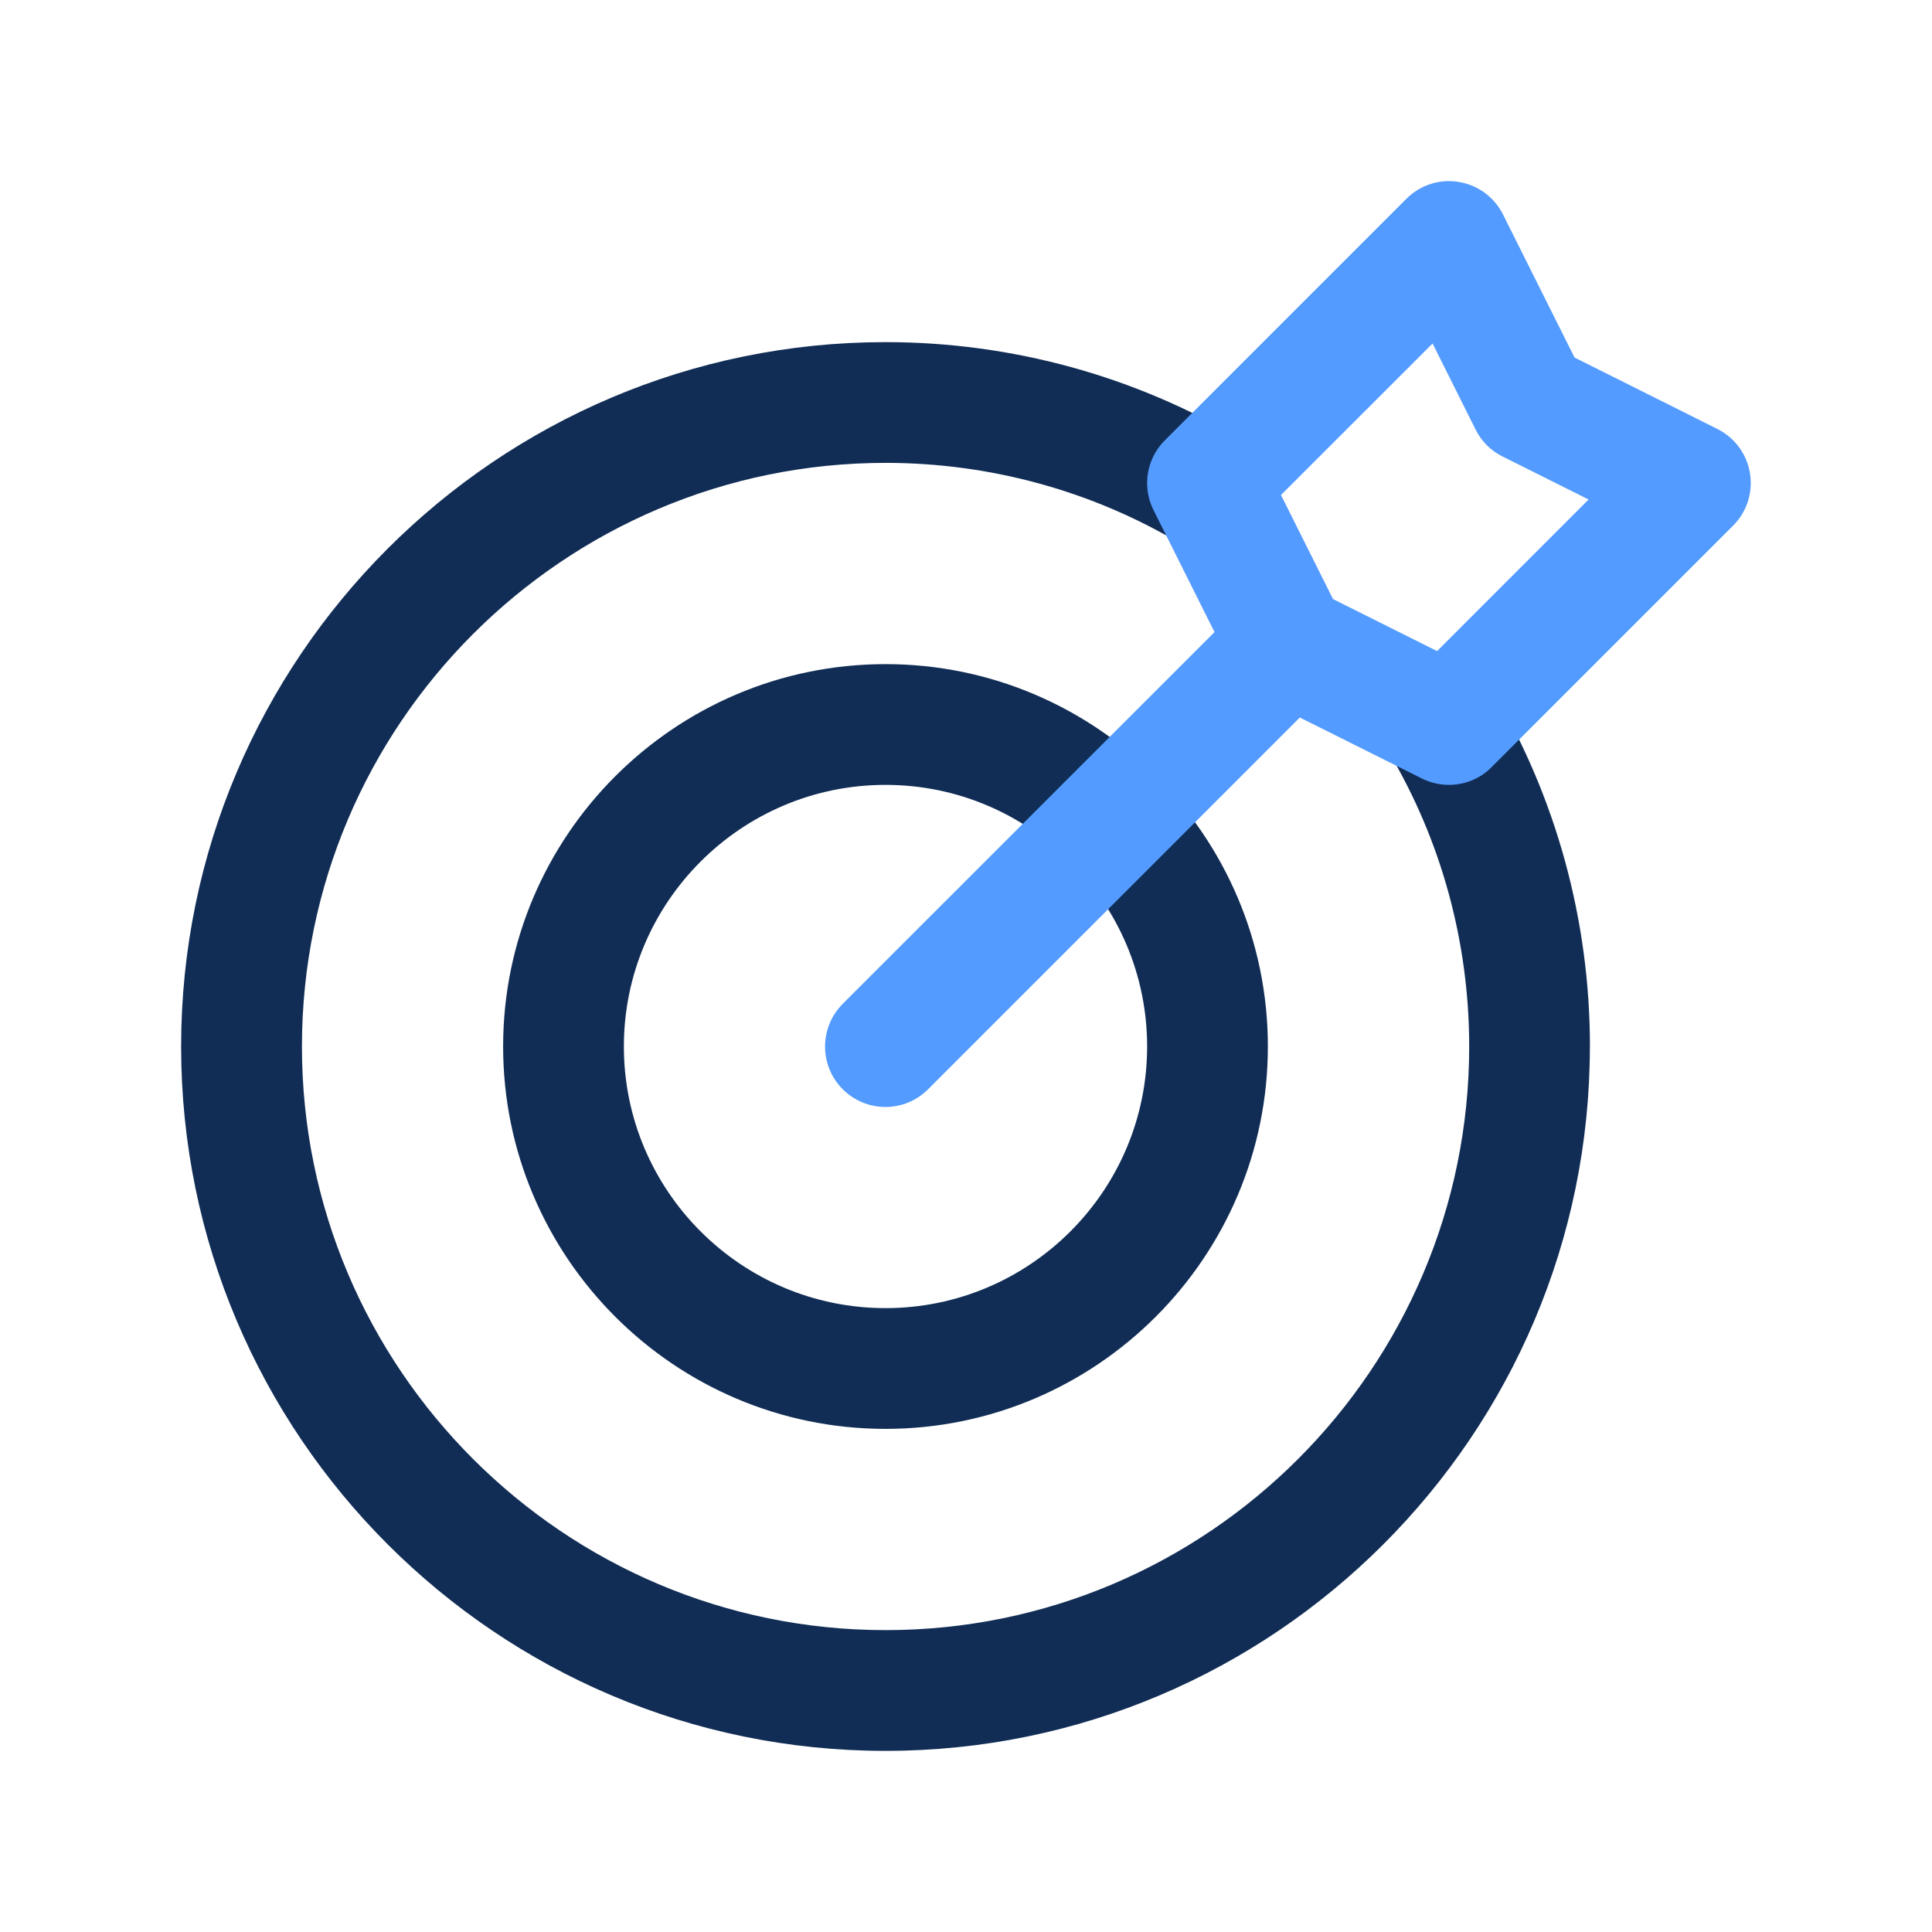
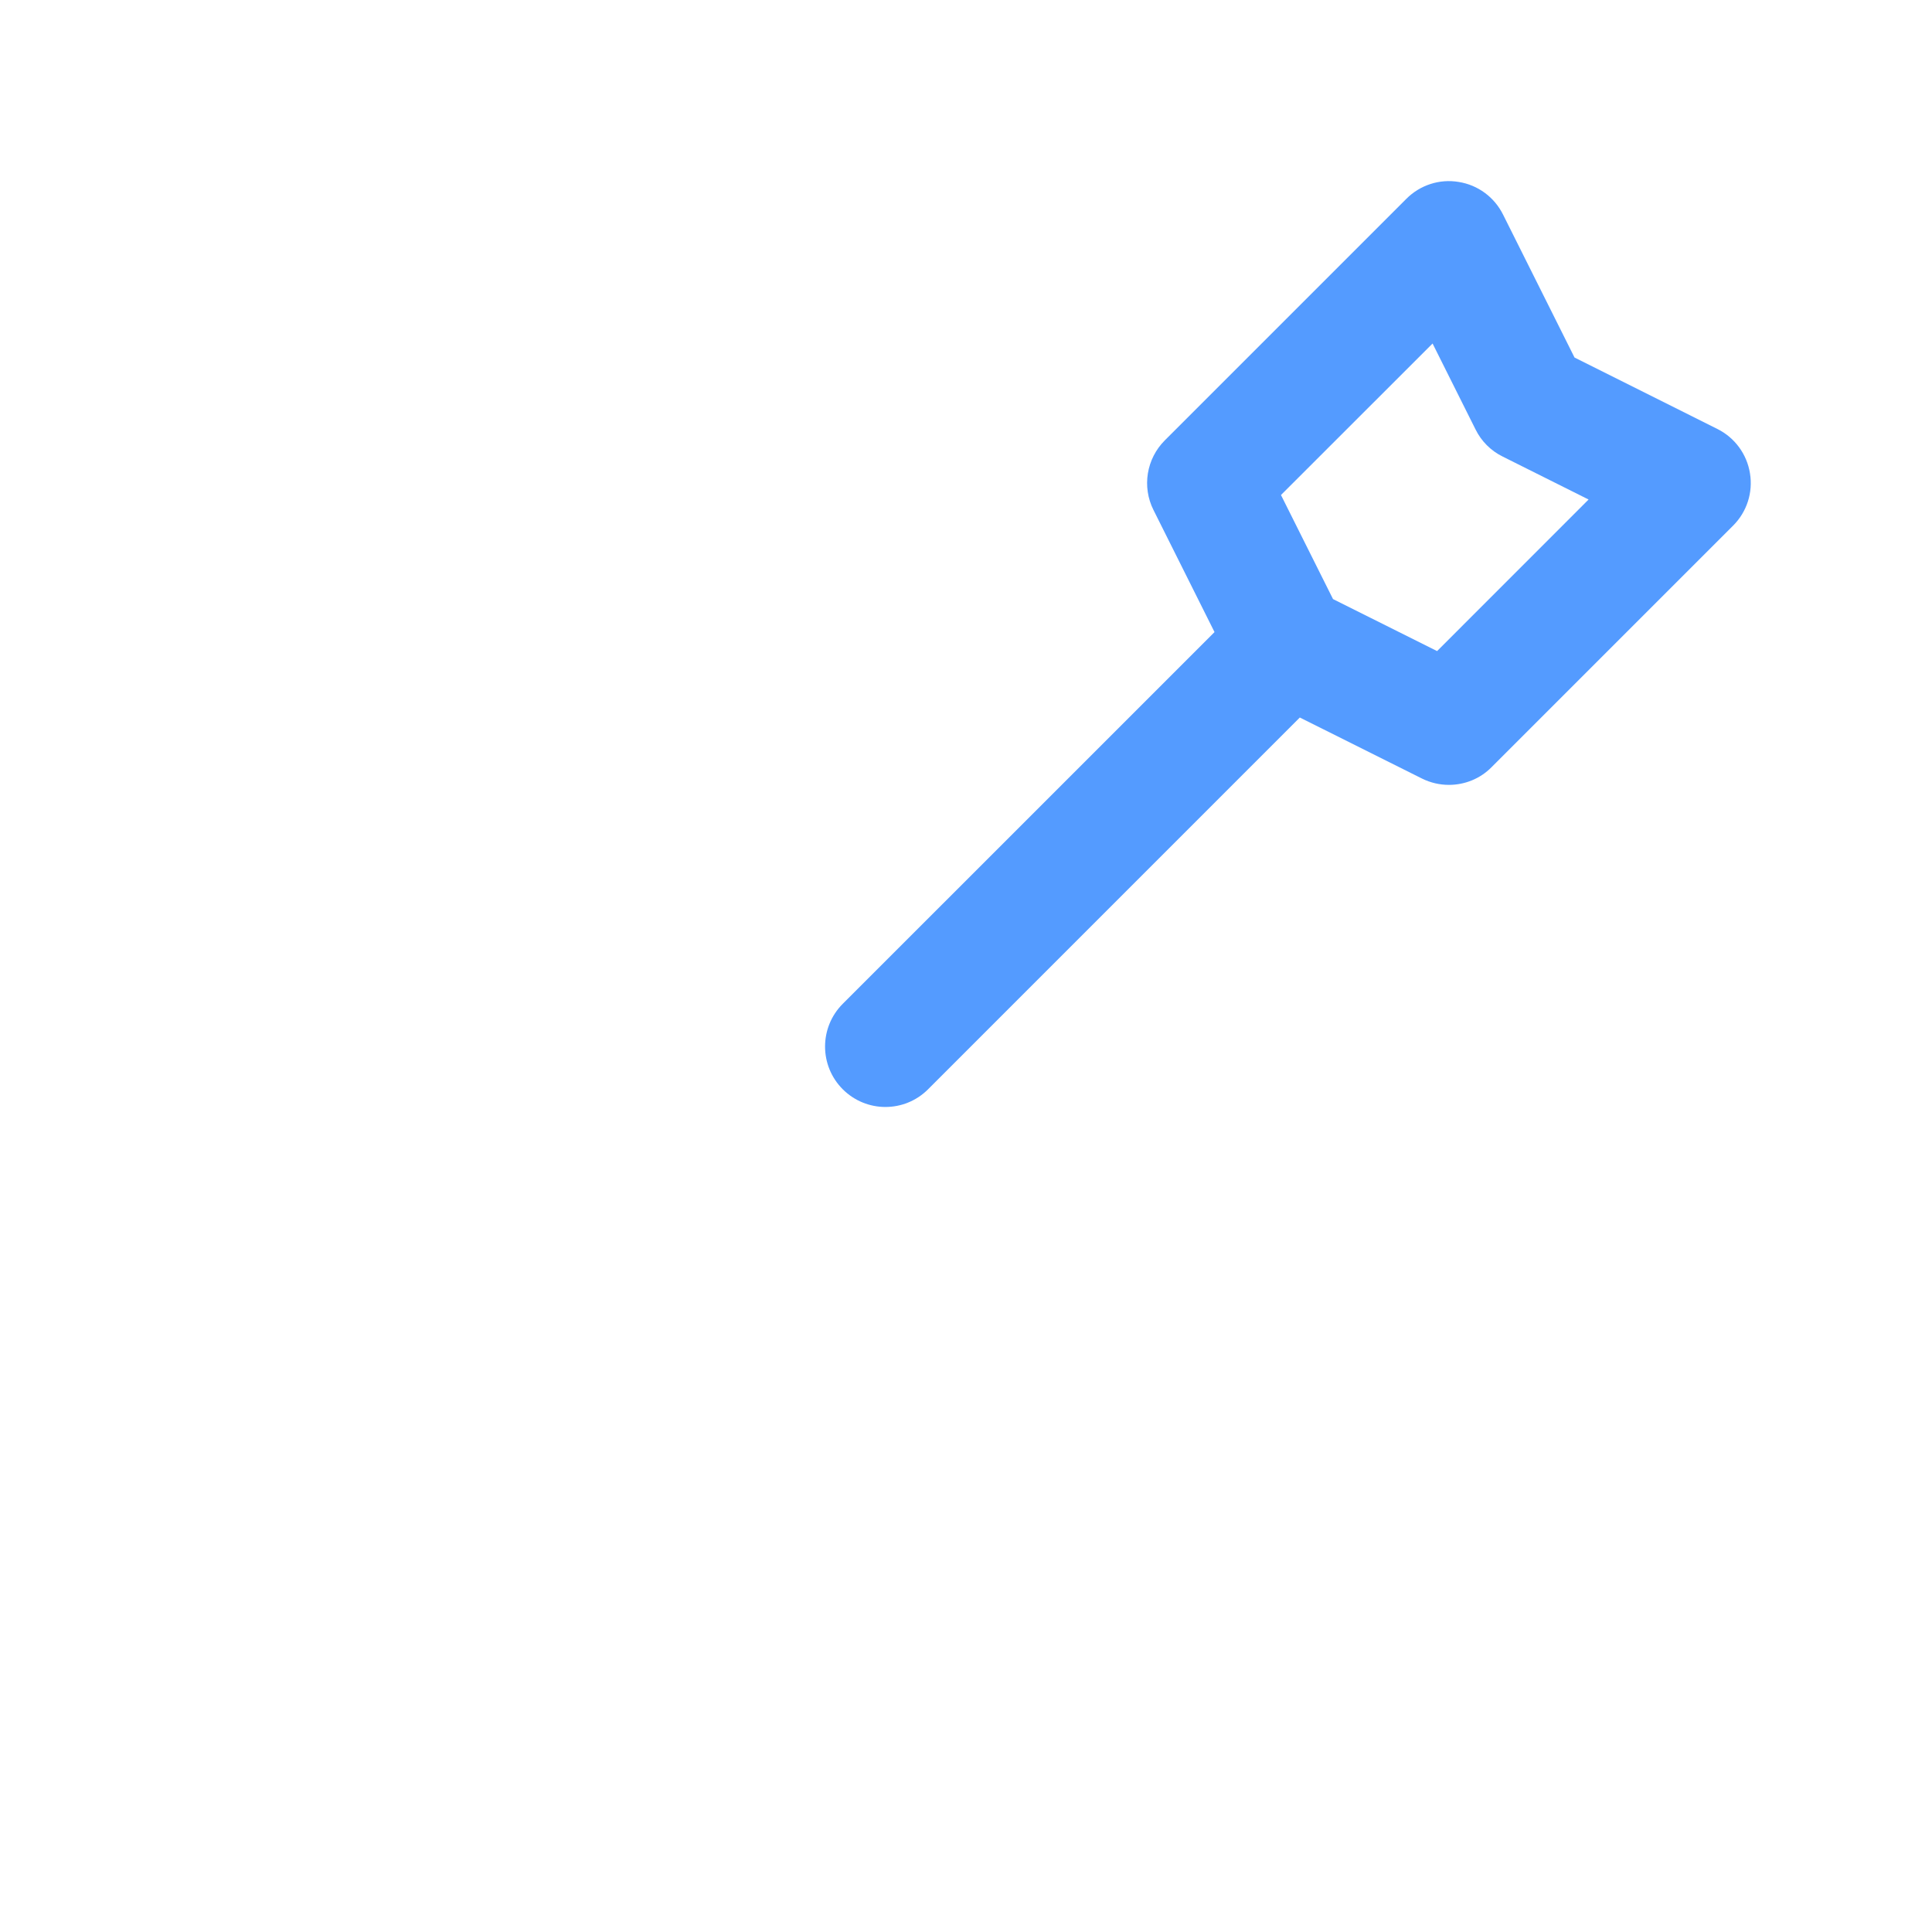
<svg xmlns="http://www.w3.org/2000/svg" width="60" height="60" viewBox="0 0 60 60" fill="none">
-   <path d="M27.5 20.625C20.953 20.625 15.625 25.953 15.625 32.5C15.625 39.047 20.953 44.375 27.5 44.375C34.047 44.375 39.375 39.047 39.375 32.5C39.375 25.953 34.047 20.625 27.5 20.625ZM27.5 40.625C23.02 40.625 19.375 36.98 19.375 32.5C19.375 28.02 23.02 24.375 27.5 24.375C31.98 24.375 35.625 28.02 35.625 32.5C35.625 36.98 31.98 40.625 27.5 40.625ZM49.375 32.5C49.375 44.562 39.562 54.375 27.5 54.375C15.438 54.375 5.625 44.562 5.625 32.5C5.625 20.438 15.438 10.625 27.5 10.625C31.418 10.625 35.252 11.678 38.587 13.668C39.475 14.197 39.767 15.348 39.235 16.238C38.708 17.122 37.56 17.42 36.665 16.885C33.913 15.245 30.745 14.375 27.503 14.375C17.508 14.375 9.377 22.505 9.377 32.5C9.377 42.495 17.508 50.625 27.503 50.625C37.498 50.625 45.627 42.495 45.627 32.5C45.627 29.258 44.758 26.09 43.117 23.337C42.585 22.448 42.875 21.297 43.765 20.767C44.663 20.235 45.807 20.527 46.335 21.415C48.325 24.75 49.377 28.582 49.377 32.502L49.375 32.5Z" fill="#112D55" />
  <path d="M53.337 13.323L48.898 11.103L46.678 6.663C46.41 6.123 45.898 5.745 45.3 5.65C44.705 5.55 44.1 5.748 43.675 6.175L36.175 13.675C35.602 14.248 35.462 15.118 35.822 15.838L37.718 19.63L26.172 31.175C25.44 31.908 25.44 33.095 26.172 33.828C26.538 34.193 27.017 34.378 27.497 34.378C27.977 34.378 28.457 34.195 28.823 33.828L40.367 22.283L44.16 24.178C44.425 24.31 44.712 24.375 44.998 24.375C45.483 24.375 45.965 24.188 46.322 23.825L53.822 16.325C54.25 15.898 54.445 15.295 54.347 14.7C54.252 14.105 53.877 13.593 53.337 13.323ZM44.63 20.22L41.398 18.605L39.782 15.373L44.49 10.668L45.825 13.338C46.005 13.703 46.3 13.998 46.665 14.178L49.335 15.513L44.63 20.22Z" fill="#549BFF" />
</svg>